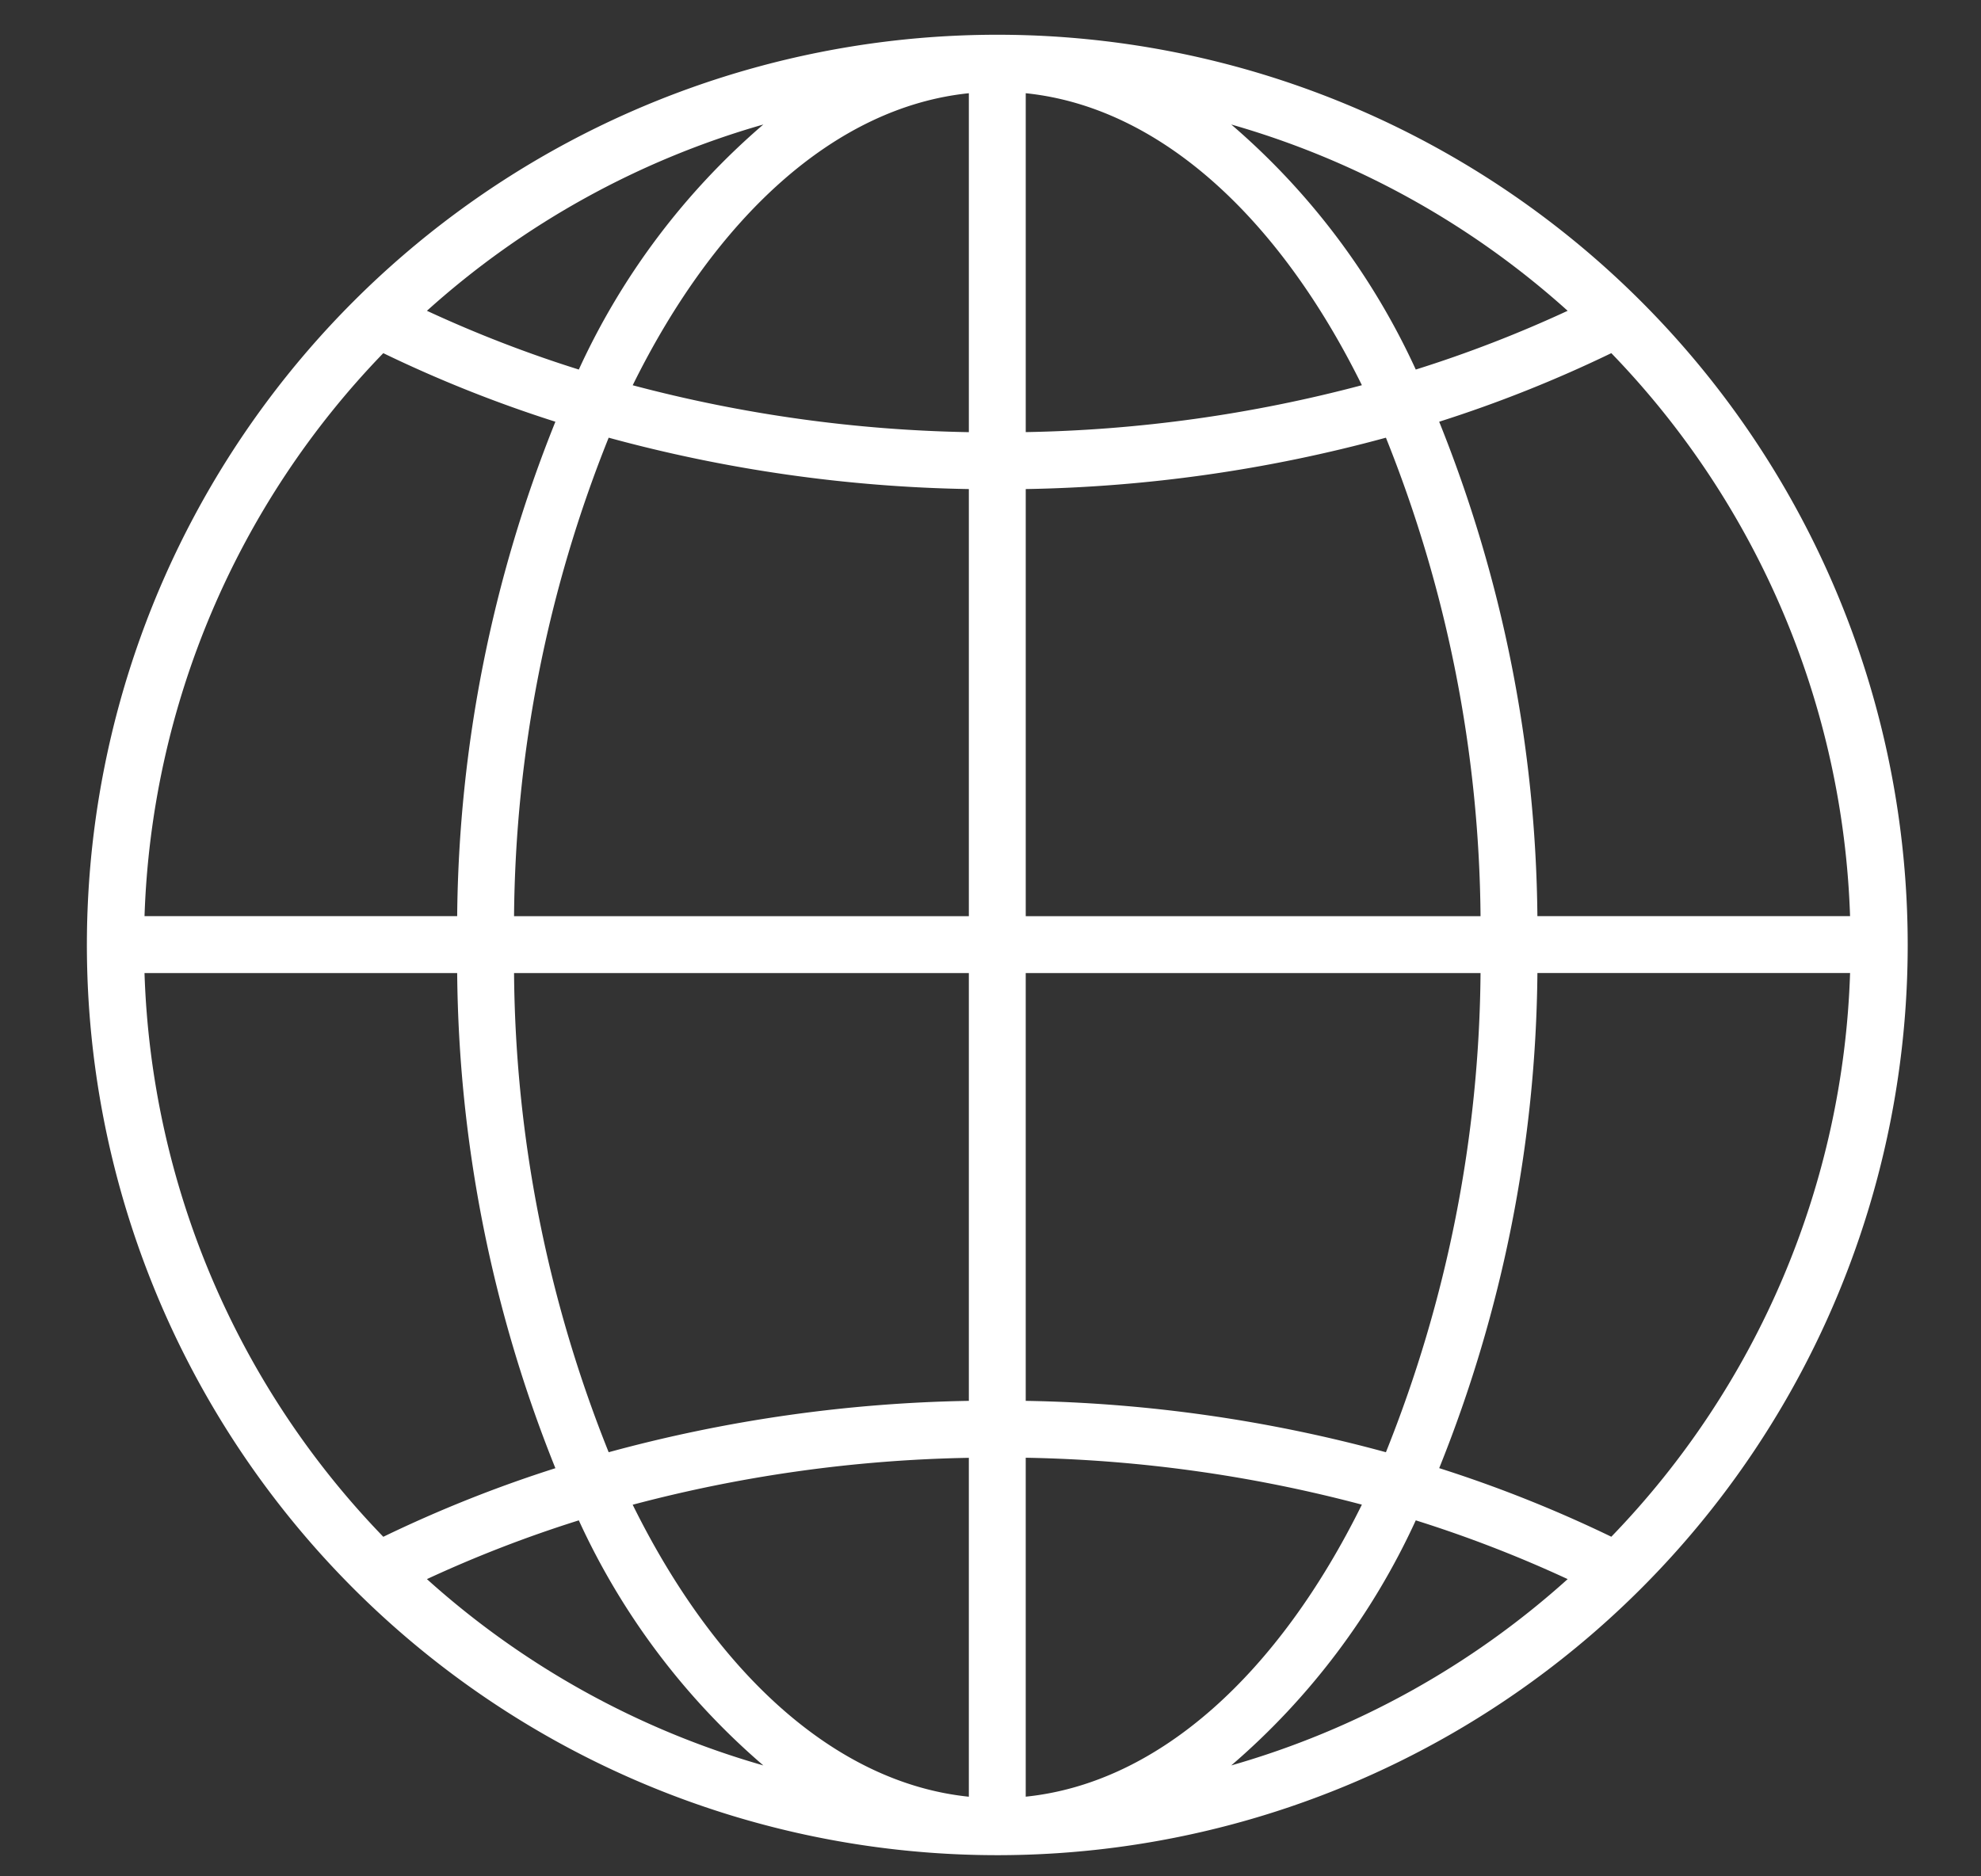
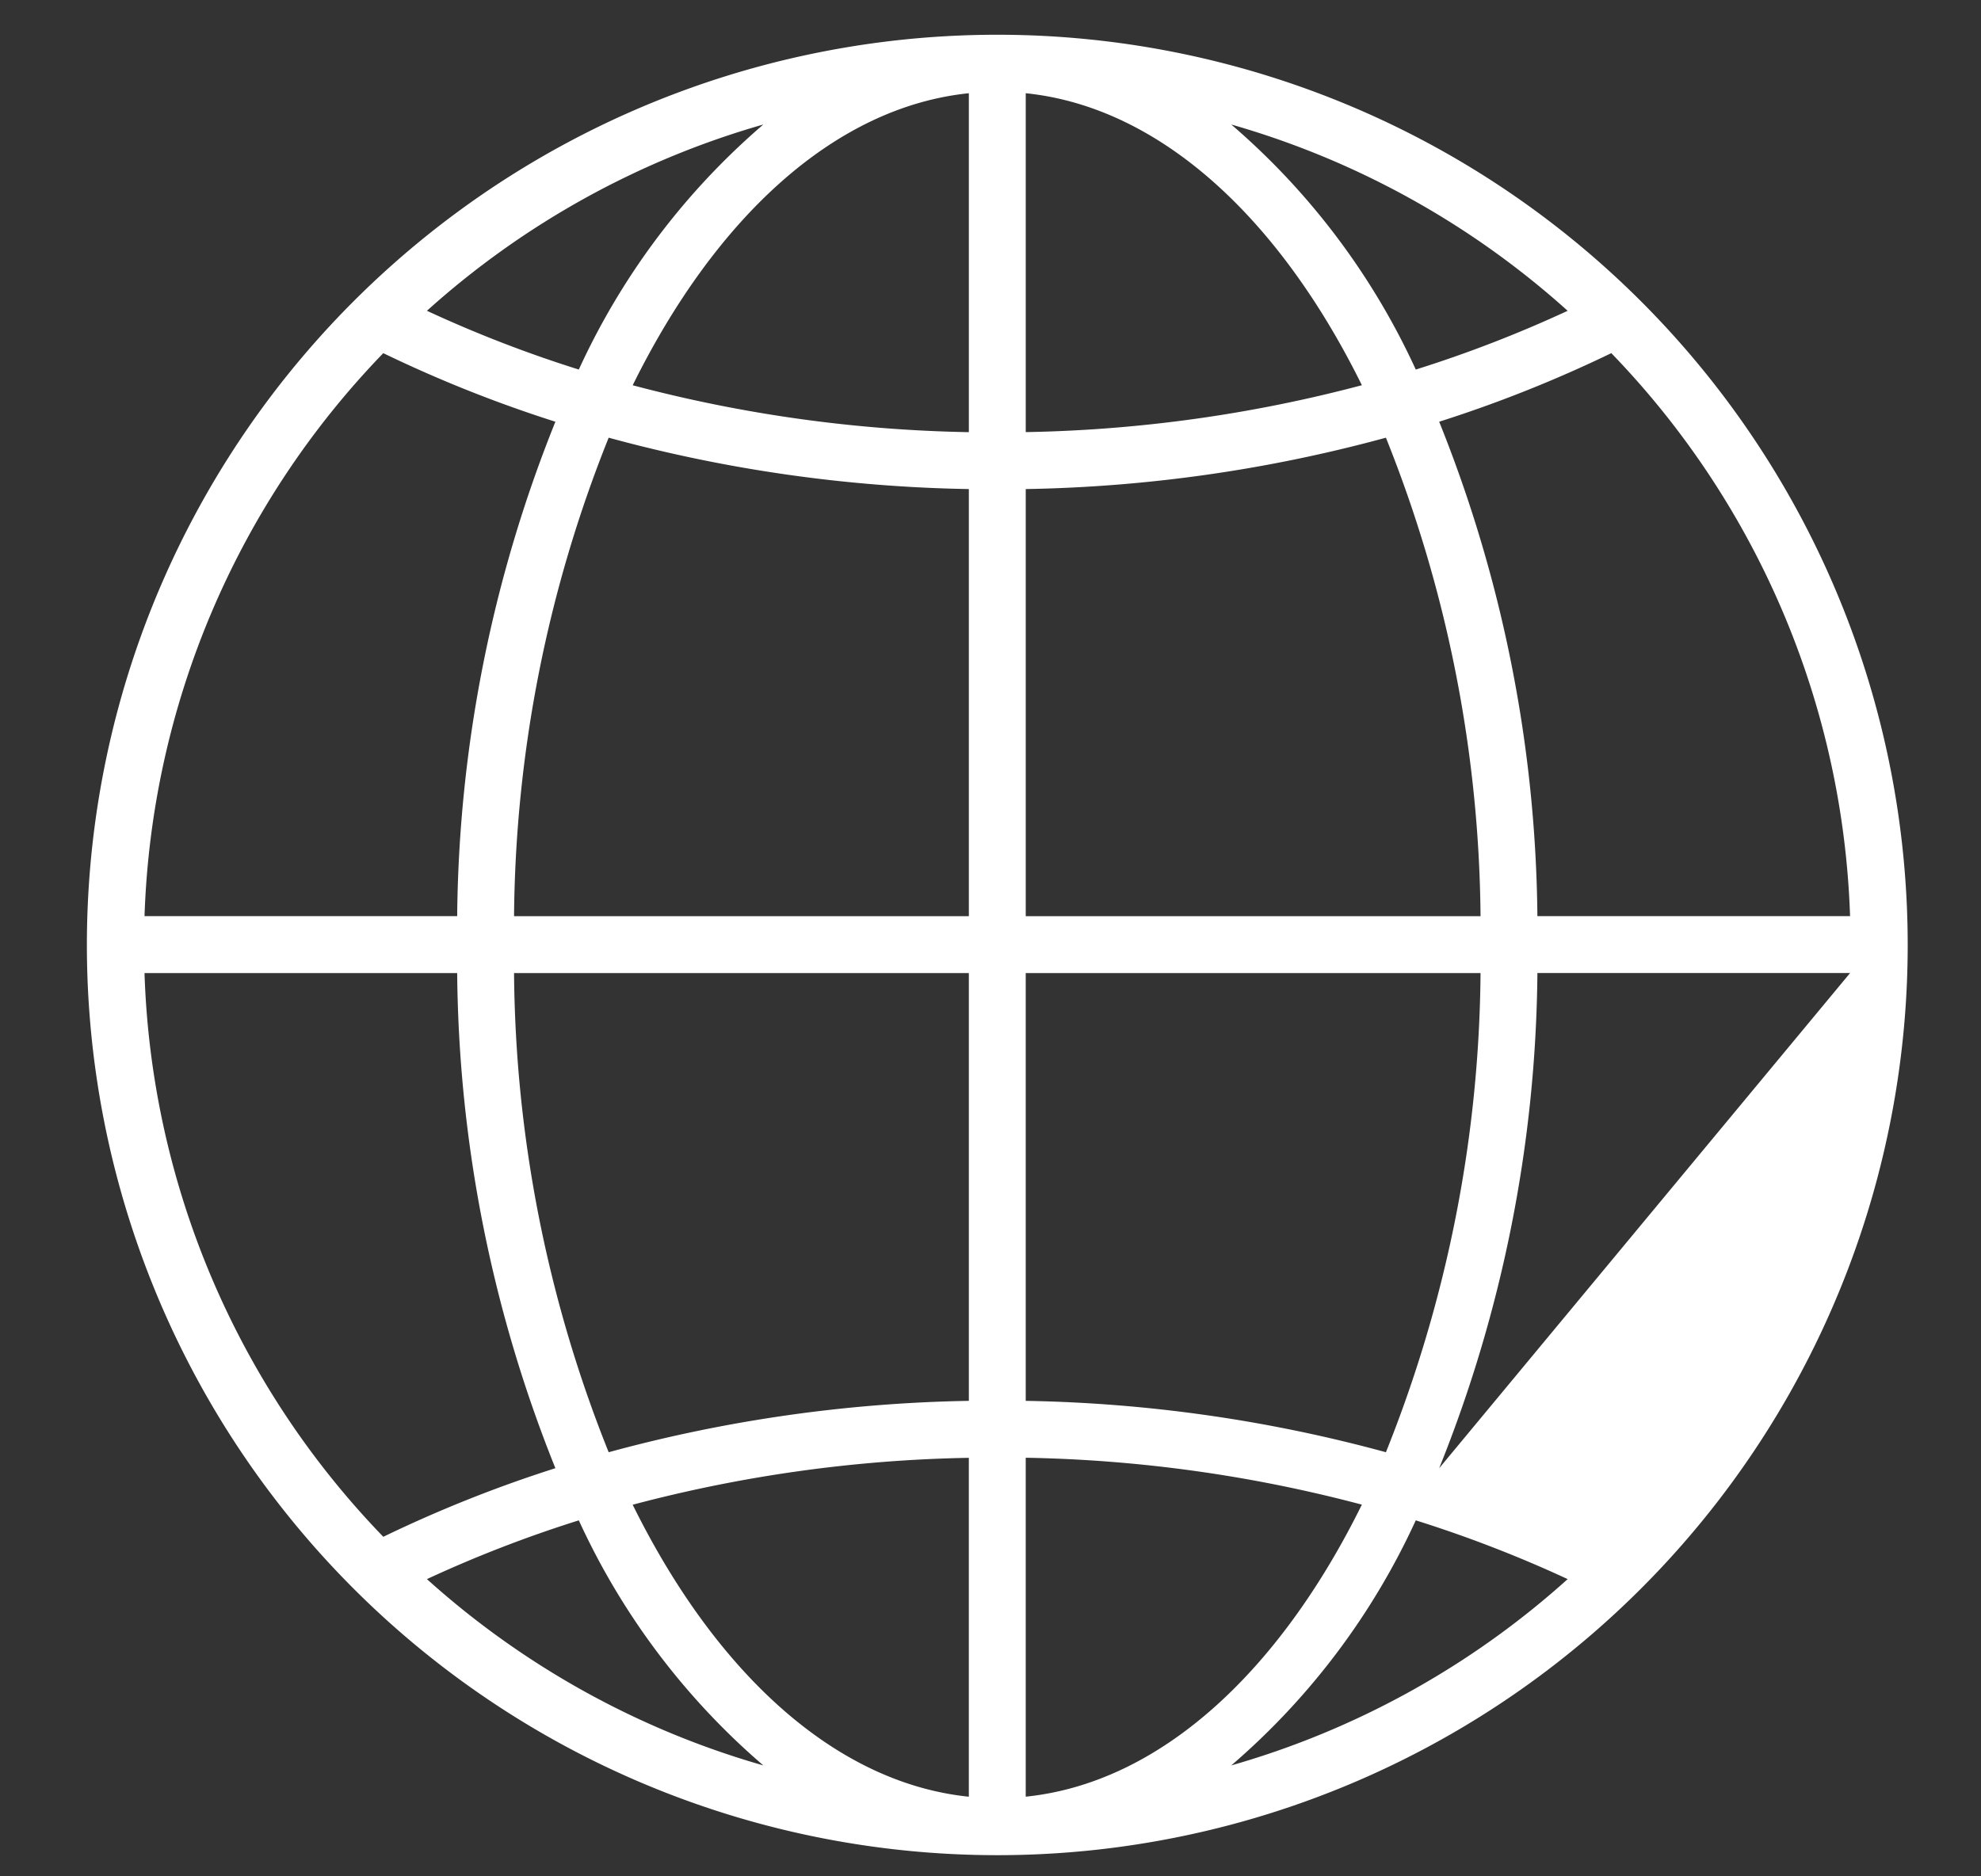
<svg xmlns="http://www.w3.org/2000/svg" width="114" height="108" viewBox="0 0 114 108">
  <rect x="0" y="0" width="114" height="108" fill="#333333" stroke="none" />
  <g id="URL_structure_optimisation" data-name="URL structure optimisation" transform="translate(-2597 -1865)">
-     <rect id="Rectangle_28" data-name="Rectangle 28" width="114" height="108" transform="translate(2597 1865)" fill="none" />
    <g id="Web" transform="translate(2602 1867)">
-       <path id="Path_22" data-name="Path 22" d="M104.782,52.391a52.391,52.391,0,1,0-52.391,52.391,52.391,52.391,0,0,0,52.391-52.391ZM77.821,82.507a78.133,78.133,0,0,0,5.652-28.5h17.993a48.932,48.932,0,0,1-13.74,32.446,74.889,74.889,0,0,0-9.9-3.947ZM17.056,86.454A48.932,48.932,0,0,1,3.316,54.008H21.309a78.133,78.133,0,0,0,5.652,28.5,74.89,74.89,0,0,0-9.9,3.947Zm0-68.127a74.888,74.888,0,0,0,9.905,3.947,78.111,78.111,0,0,0-5.652,28.459H3.317a48.932,48.932,0,0,1,13.74-32.406Zm70.67,0a48.932,48.932,0,0,1,13.739,32.406H83.472a78.111,78.111,0,0,0-5.652-28.459,74.888,74.888,0,0,0,9.905-3.947ZM80.2,50.734H54.028V26.15a84.066,84.066,0,0,0,20.727-2.957A75.58,75.58,0,0,1,80.2,50.734ZM54.028,22.875V3.366c7.7.793,14.573,7.143,19.344,16.806a80.858,80.858,0,0,1-19.344,2.7ZM50.754,3.366V22.875a80.858,80.858,0,0,1-19.344-2.7C36.18,10.51,43.049,4.159,50.754,3.366Zm0,22.783V50.734H24.582a75.579,75.579,0,0,1,5.445-27.541A84.066,84.066,0,0,0,50.754,26.15ZM24.581,54.008H50.754V78.632a84.066,84.066,0,0,0-20.727,2.957,75.6,75.6,0,0,1-5.445-27.581Zm26.172,27.9v19.509c-7.7-.793-14.573-7.143-19.344-16.806a80.857,80.857,0,0,1,19.344-2.7Zm3.274,19.509V81.906a80.858,80.858,0,0,1,19.344,2.7C68.6,94.272,61.733,100.623,54.028,101.415Zm0-22.783V54.008H80.2a75.6,75.6,0,0,1-5.445,27.581,84.066,84.066,0,0,0-20.727-2.957ZM85.214,15.889a72.082,72.082,0,0,1-8.741,3.382A41.214,41.214,0,0,0,65.854,5.166a49.084,49.084,0,0,1,19.36,10.724ZM28.309,19.271a72.08,72.08,0,0,1-8.741-3.382A49.084,49.084,0,0,1,38.928,5.166,41.214,41.214,0,0,0,28.309,19.271ZM19.568,88.892a72.083,72.083,0,0,1,8.741-3.382A41.214,41.214,0,0,0,38.928,99.616a49.084,49.084,0,0,1-19.36-10.724ZM76.473,85.51a72.08,72.08,0,0,1,8.741,3.382,49.084,49.084,0,0,1-19.36,10.724A41.214,41.214,0,0,0,76.473,85.51Z" fill="#fff" />
+       <path id="Path_22" data-name="Path 22" d="M104.782,52.391a52.391,52.391,0,1,0-52.391,52.391,52.391,52.391,0,0,0,52.391-52.391ZM77.821,82.507a78.133,78.133,0,0,0,5.652-28.5h17.993ZM17.056,86.454A48.932,48.932,0,0,1,3.316,54.008H21.309a78.133,78.133,0,0,0,5.652,28.5,74.89,74.89,0,0,0-9.9,3.947Zm0-68.127a74.888,74.888,0,0,0,9.905,3.947,78.111,78.111,0,0,0-5.652,28.459H3.317a48.932,48.932,0,0,1,13.74-32.406Zm70.67,0a48.932,48.932,0,0,1,13.739,32.406H83.472a78.111,78.111,0,0,0-5.652-28.459,74.888,74.888,0,0,0,9.905-3.947ZM80.2,50.734H54.028V26.15a84.066,84.066,0,0,0,20.727-2.957A75.58,75.58,0,0,1,80.2,50.734ZM54.028,22.875V3.366c7.7.793,14.573,7.143,19.344,16.806a80.858,80.858,0,0,1-19.344,2.7ZM50.754,3.366V22.875a80.858,80.858,0,0,1-19.344-2.7C36.18,10.51,43.049,4.159,50.754,3.366Zm0,22.783V50.734H24.582a75.579,75.579,0,0,1,5.445-27.541A84.066,84.066,0,0,0,50.754,26.15ZM24.581,54.008H50.754V78.632a84.066,84.066,0,0,0-20.727,2.957,75.6,75.6,0,0,1-5.445-27.581Zm26.172,27.9v19.509c-7.7-.793-14.573-7.143-19.344-16.806a80.857,80.857,0,0,1,19.344-2.7Zm3.274,19.509V81.906a80.858,80.858,0,0,1,19.344,2.7C68.6,94.272,61.733,100.623,54.028,101.415Zm0-22.783V54.008H80.2a75.6,75.6,0,0,1-5.445,27.581,84.066,84.066,0,0,0-20.727-2.957ZM85.214,15.889a72.082,72.082,0,0,1-8.741,3.382A41.214,41.214,0,0,0,65.854,5.166a49.084,49.084,0,0,1,19.36,10.724ZM28.309,19.271a72.08,72.08,0,0,1-8.741-3.382A49.084,49.084,0,0,1,38.928,5.166,41.214,41.214,0,0,0,28.309,19.271ZM19.568,88.892a72.083,72.083,0,0,1,8.741-3.382A41.214,41.214,0,0,0,38.928,99.616a49.084,49.084,0,0,1-19.36-10.724ZM76.473,85.51a72.08,72.08,0,0,1,8.741,3.382,49.084,49.084,0,0,1-19.36,10.724A41.214,41.214,0,0,0,76.473,85.51Z" fill="#fff" />
    </g>
  </g>
</svg>